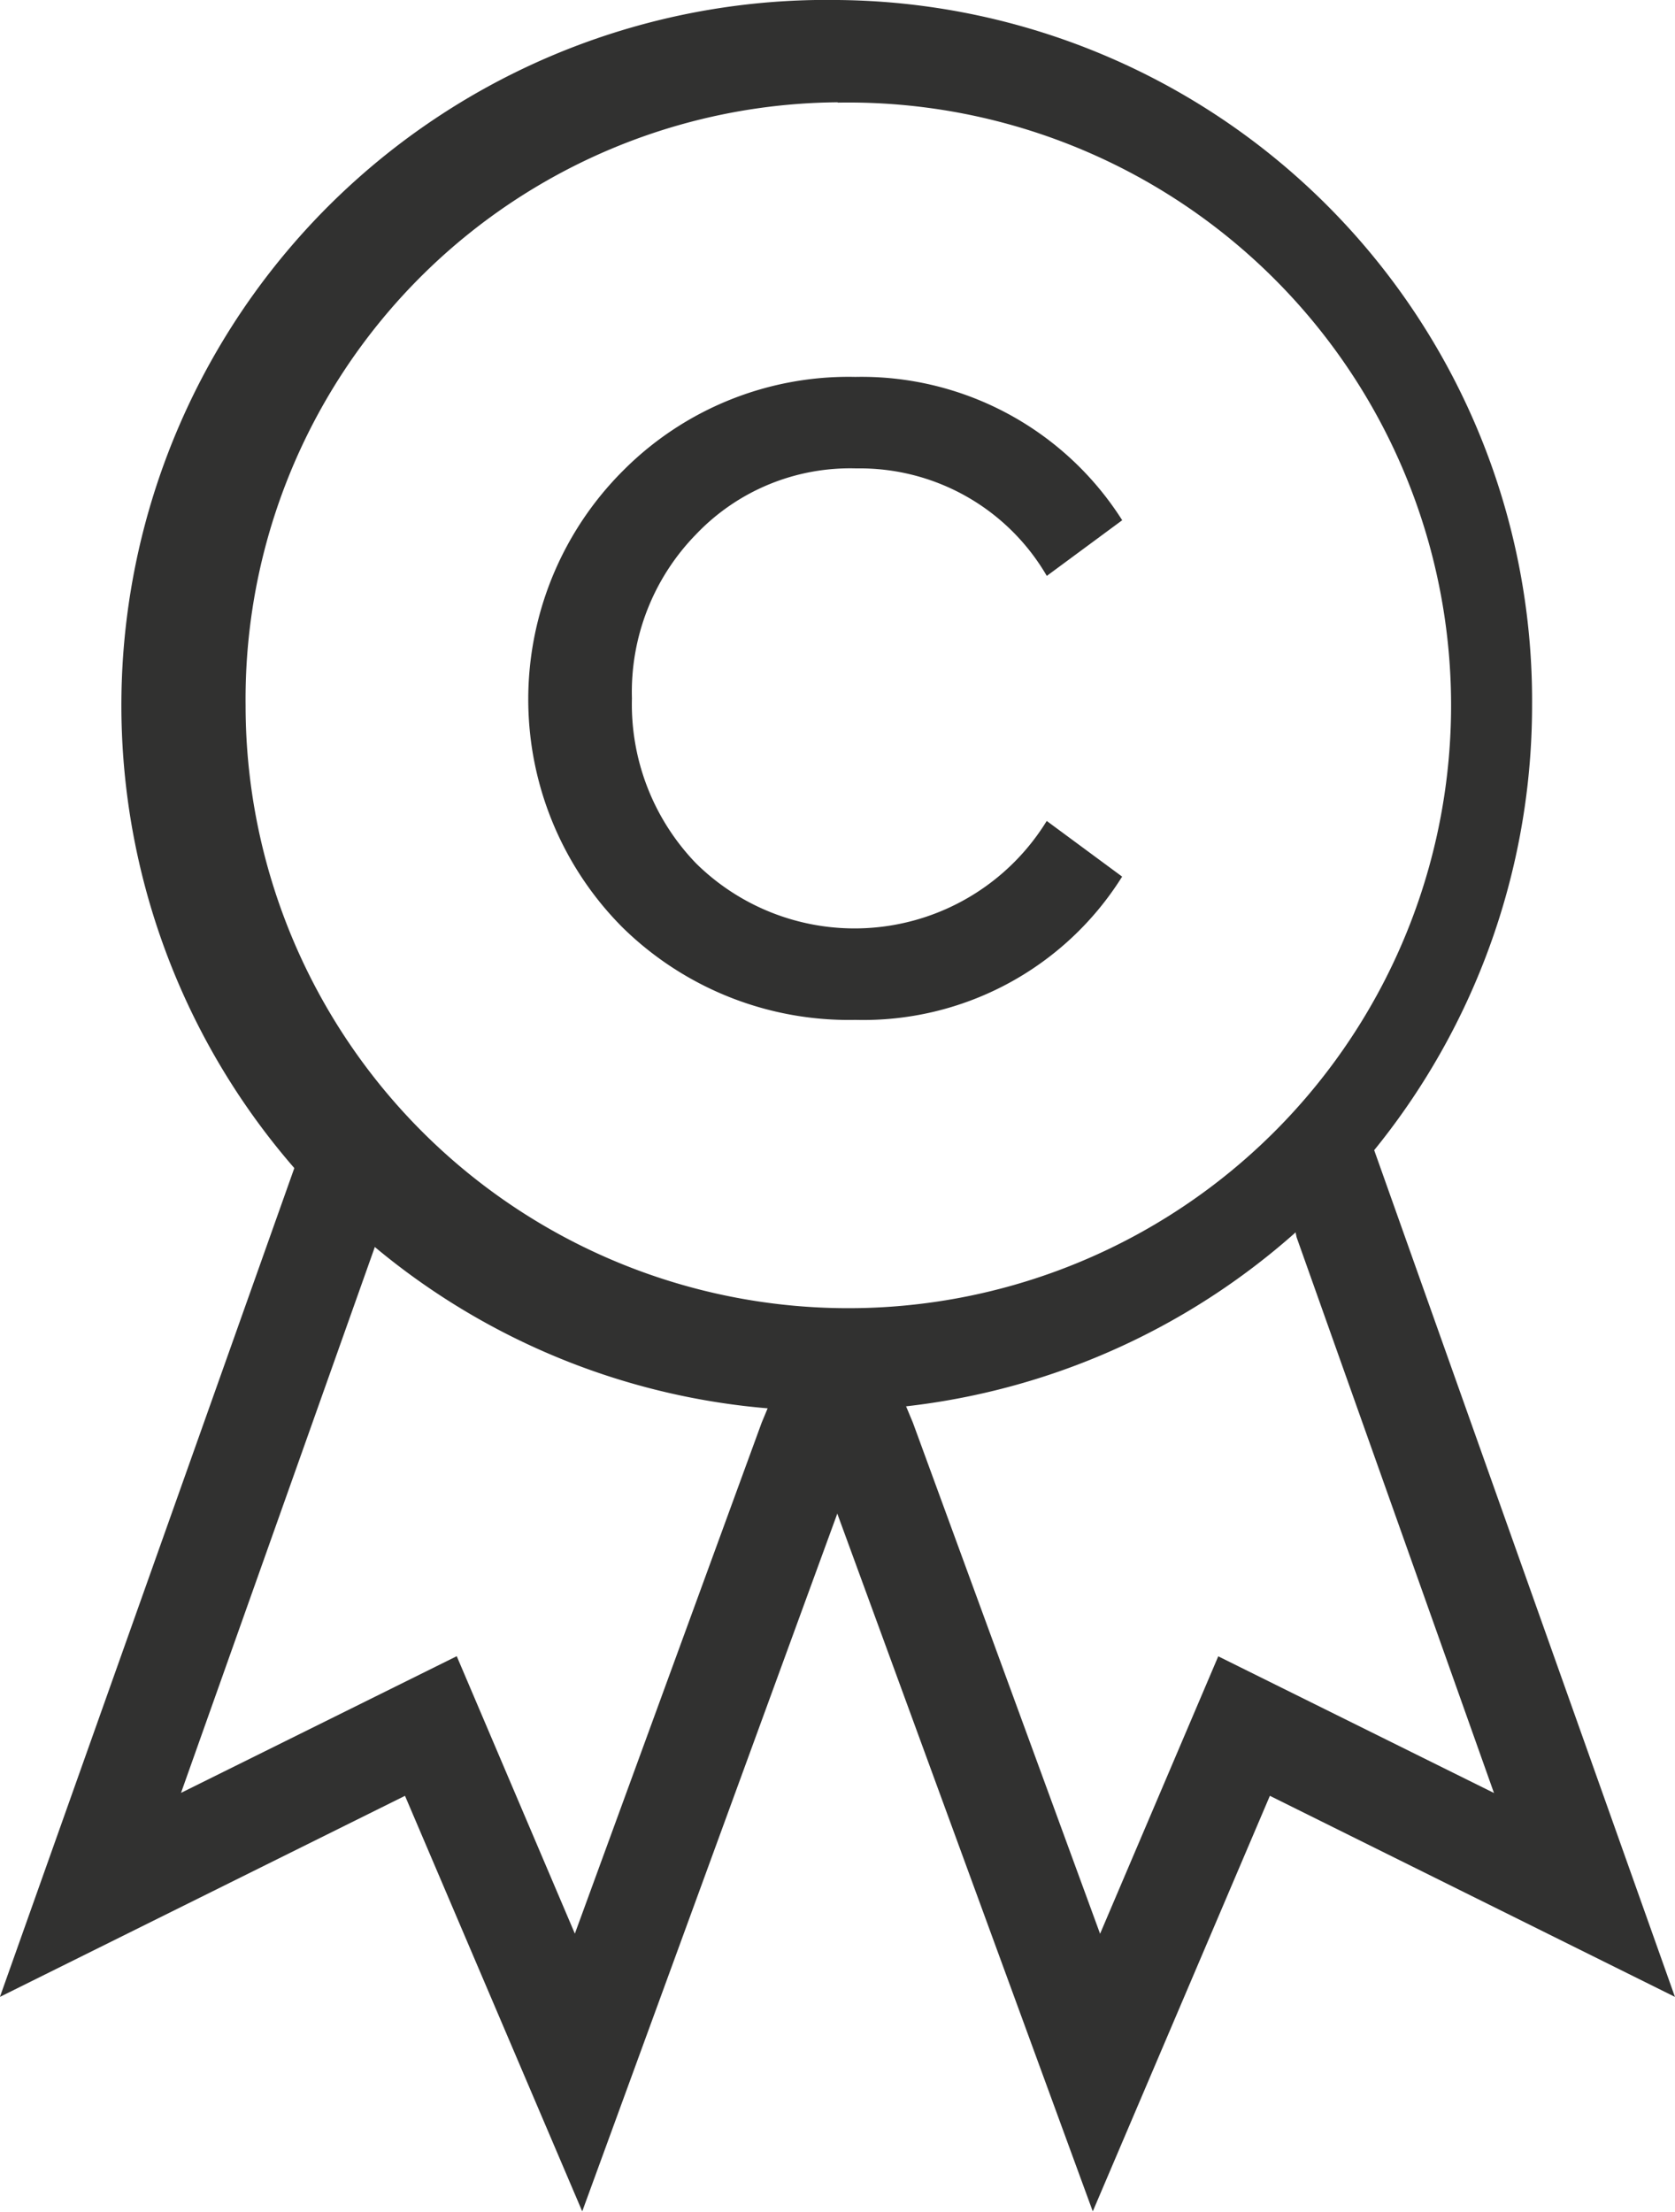
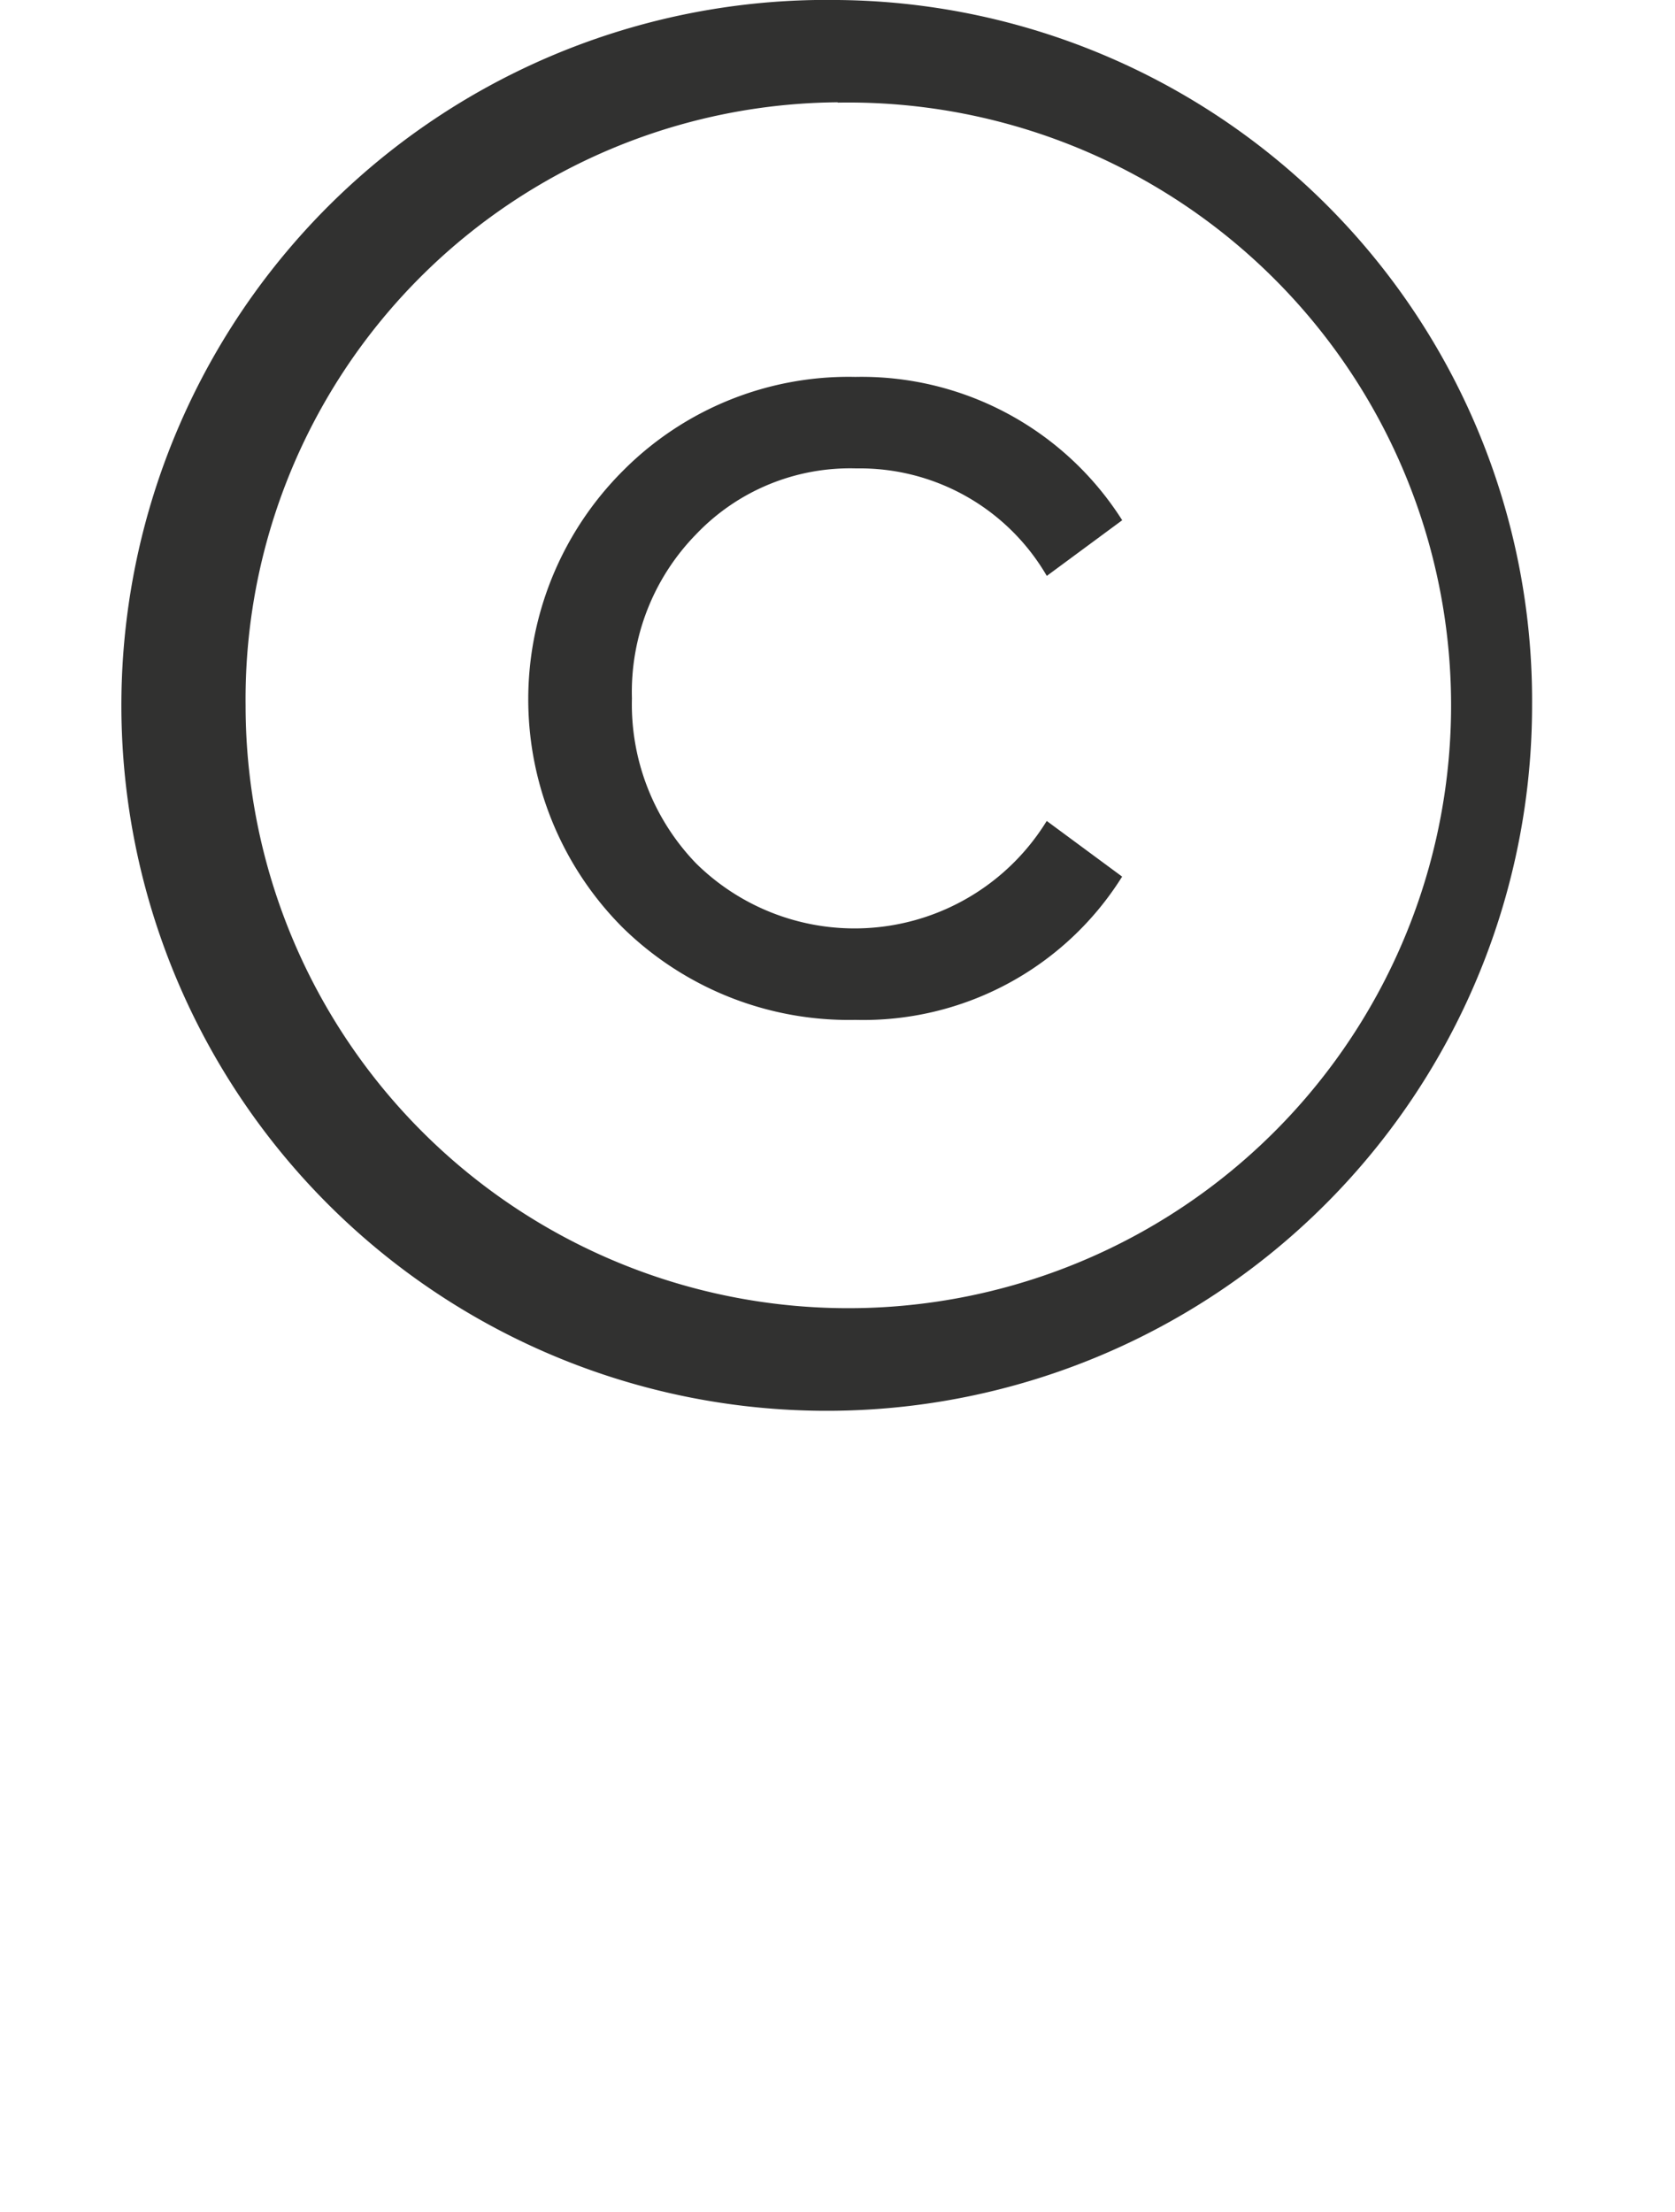
<svg xmlns="http://www.w3.org/2000/svg" width="26.122" height="34.487" viewBox="0 0 26.122 34.487">
  <g id="Group_770" data-name="Group 770" transform="translate(-35.468 -29.538)">
    <g id="Group_730" data-name="Group 730" transform="translate(35.468 29.538)">
-       <path id="Path_593" data-name="Path 593" d="M48.4,29.538A11,11,0,1,0,59.228,40.533,10.925,10.925,0,0,0,48.4,29.538Zm0,1.6a9.4,9.4,0,1,1-9.235,9.4A9.308,9.308,0,0,1,48.4,31.133Z" transform="translate(-35.335 -29.538)" fill="#313130" />
-       <path id="Path_594" data-name="Path 594" d="M40.443,45.651l-.276.774-4.7,13.23,6.317-3.135L44.548,63l4.88-13.348-.8-.249c-.209-.065-.419-.147-.627-.222l-.044.054L47.347,50.7l-2.914,7.969-1.842-4.326-4.3,2.131,3.077-8.665h0l.553-1.528c-.237-.111-.5-.252-.715-.335l-.767-.3Z" transform="translate(-35.468 -28.518)" fill="#313130" fill-rule="evenodd" />
-       <path id="Path_595" data-name="Path 595" d="M55.889,45.651l.276.774,4.7,13.23-6.317-3.135L51.786,63,46.9,49.657l.8-.249c.208-.065.418-.147.627-.222l.044.054.61,1.462L51.9,58.671l1.843-4.326,4.3,2.131-3.078-8.665h0L54.728,46.7c.237-.111.386-.218.6-.3l.567-.748Z" transform="translate(-34.744 -28.518)" fill="#313130" fill-rule="evenodd" />
+       <path id="Path_593" data-name="Path 593" d="M48.4,29.538A11,11,0,1,0,59.228,40.533,10.925,10.925,0,0,0,48.4,29.538m0,1.6a9.4,9.4,0,1,1-9.235,9.4A9.308,9.308,0,0,1,48.4,31.133Z" transform="translate(-35.335 -29.538)" fill="#313130" />
    </g>
    <g id="Group_731" data-name="Group 731" transform="translate(43.707 35.414)">
      <path id="Path_596" data-name="Path 596" d="M52.478,37.3l-1.176.868a3.371,3.371,0,0,0-2.97-1.676,3.317,3.317,0,0,0-2.5,1.028,3.517,3.517,0,0,0-1,2.558,3.571,3.571,0,0,0,1,2.572,3.518,3.518,0,0,0,5.469-.661l1.176.868a4.761,4.761,0,0,1-4.16,2.234,5.036,5.036,0,0,1-3.631-1.441,5.038,5.038,0,0,1,.015-7.13,4.958,4.958,0,0,1,3.616-1.455A4.813,4.813,0,0,1,52.478,37.3Z" transform="translate(-43.216 -35.064)" fill="#313130" />
    </g>
  </g>
</svg>